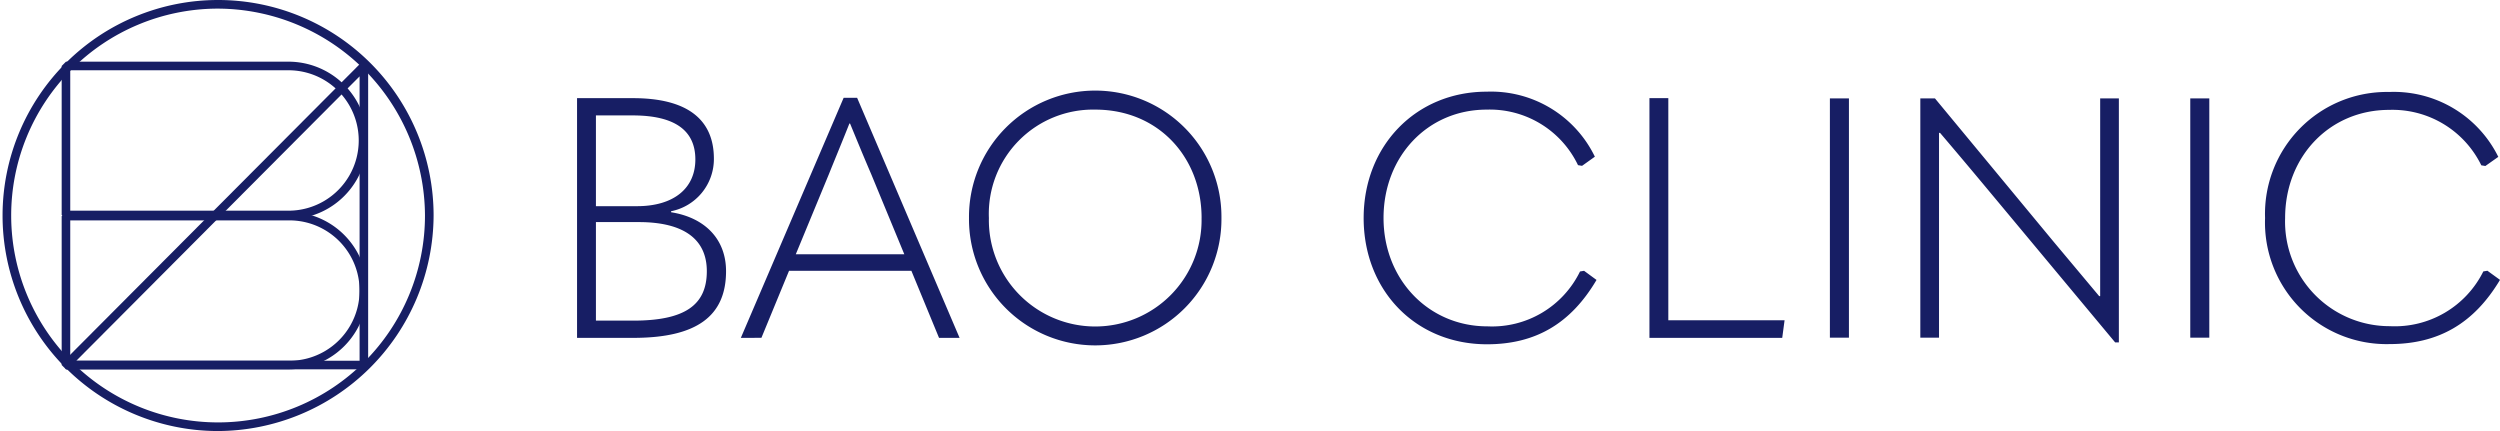
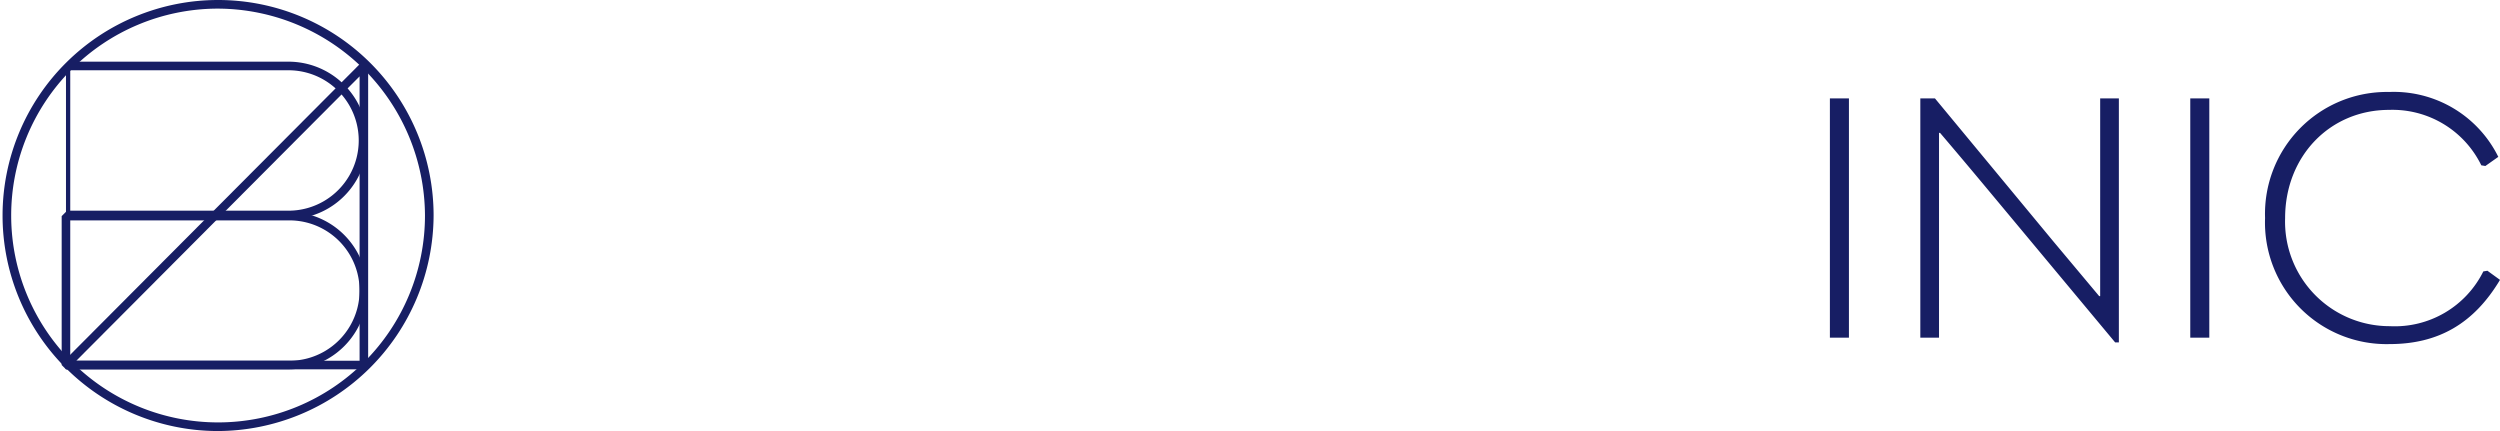
<svg xmlns="http://www.w3.org/2000/svg" id="グループ_1820" data-name="グループ 1820" width="232" height="40" viewBox="0 0 232 40">
  <g id="グループ_1" data-name="グループ 1">
-     <path id="パス_1" data-name="パス 1" d="M56.694,30.125h3.472c4.785,0,6.819-1.446,6.819-4.588,0-2.984-2.159-4.556-6.319-4.556H56.694Zm0-10.621h3.816c3.378,0,5.411-1.635,5.411-4.337,0-2.671-1.877-4.085-5.817-4.085h-3.41ZM54.942,31.726V9.48h5.194c5,0,7.505,1.948,7.505,5.624a4.94,4.94,0,0,1-3.972,4.87v.094c3.158.5,5.1,2.515,5.1,5.467,0,4.148-2.69,6.19-8.6,6.19H54.943Zm20.3-7.76H85.312l-3.065-7.417c-.719-1.666-1.344-3.2-1.97-4.714h-.062c-.594,1.509-1.251,3.081-1.908,4.714l-3.065,7.416Zm13.293,7.761L85.968,25.5H74.615l-2.564,6.222H70.143L79.682,9.448h1.251l9.509,22.279H88.534ZM112.9,20.6c0-5.656-4.034-10.056-9.853-10.056A9.671,9.671,0,0,0,93.161,20.6a9.87,9.87,0,1,0,19.736,0m-21.582,0a11.714,11.714,0,1,1,23.427,0,11.714,11.714,0,1,1-23.427,0m36.624,0c0-6.725,4.878-11.721,11.416-11.721a10.706,10.706,0,0,1,10.04,6.033l-1.188.849-.376-.064a9.074,9.074,0,0,0-8.476-5.153c-5.474,0-9.571,4.337-9.571,10.056s4.191,10.056,9.633,10.056a9.077,9.077,0,0,0,8.6-5.091l.376-.063,1.157.847c-2.376,4.023-5.63,5.971-10.165,5.971-6.6,0-11.447-4.964-11.447-11.72M154.46,9.479h1.752V30.092H167l-.218,1.635H154.46Z" transform="translate(-1.392 -0.371)" fill="#171e64" fill-rule="evenodd" />
    <path id="パス_2" data-name="パス 2" d="M169.814,31.335h1.767V9.13h-1.767Zm8.392,0V9.13h1.357l11.011,13.3,4.228,5.048h.094V9.13h1.735V31.774h-.346L184.264,17.348q-2.1-2.521-4.228-5.019h-.095V31.335Zm25.051,0h1.767V9.13h-1.767Zm6.941-11.1a11.312,11.312,0,0,1,11.516-11.7,10.815,10.815,0,0,1,10.128,6.022l-1.2.847-.377-.063a9.171,9.171,0,0,0-8.552-5.144c-5.522,0-9.654,4.329-9.654,10.036a9.7,9.7,0,0,0,9.718,10.036,9.169,9.169,0,0,0,8.676-5.081l.379-.062,1.168.846c-2.4,4.015-5.679,5.959-10.254,5.959a11.281,11.281,0,0,1-11.548-11.7M20.119.8A19.2,19.2,0,1,0,39.438,20,19.283,19.283,0,0,0,20.119.8m0,39.2A20,20,0,1,1,40.238,20,20.086,20.086,0,0,1,20.119,40" fill="#171e64" fill-rule="evenodd" />
    <path id="パス_3" data-name="パス 3" d="M7.334,33.731h26.29V7.34Zm26.686.8H6.376l-.281-.68L33.741,6.1l.677.283V34.129Z" transform="translate(-0.254 -0.254)" fill="#171e64" fill-rule="evenodd" />
-     <path id="パス_4" data-name="パス 4" d="M6.768,19.8H27.105a6.515,6.515,0,0,0,0-13.029H6.768Zm20.337.792H6.372l-.4-.4V6.373l.4-.4H27.105a7.308,7.308,0,0,1,0,14.615Z" transform="translate(-0.249 -0.249)" fill="#171e64" fill-rule="evenodd" />
+     <path id="パス_4" data-name="パス 4" d="M6.768,19.8H27.105a6.515,6.515,0,0,0,0-13.029H6.768Zm20.337.792H6.372V6.373l.4-.4H27.105a7.308,7.308,0,0,1,0,14.615Z" transform="translate(-0.249 -0.249)" fill="#171e64" fill-rule="evenodd" />
    <path id="パス_5" data-name="パス 5" d="M6.768,34.222H27.105a6.514,6.514,0,1,0,0-13.028H6.768Zm20.337.793H6.372l-.4-.4V20.8l.4-.4H27.105a7.308,7.308,0,0,1,0,14.615Z" transform="translate(-0.249 -0.743)" fill="#171e64" fill-rule="evenodd" />
  </g>
</svg>